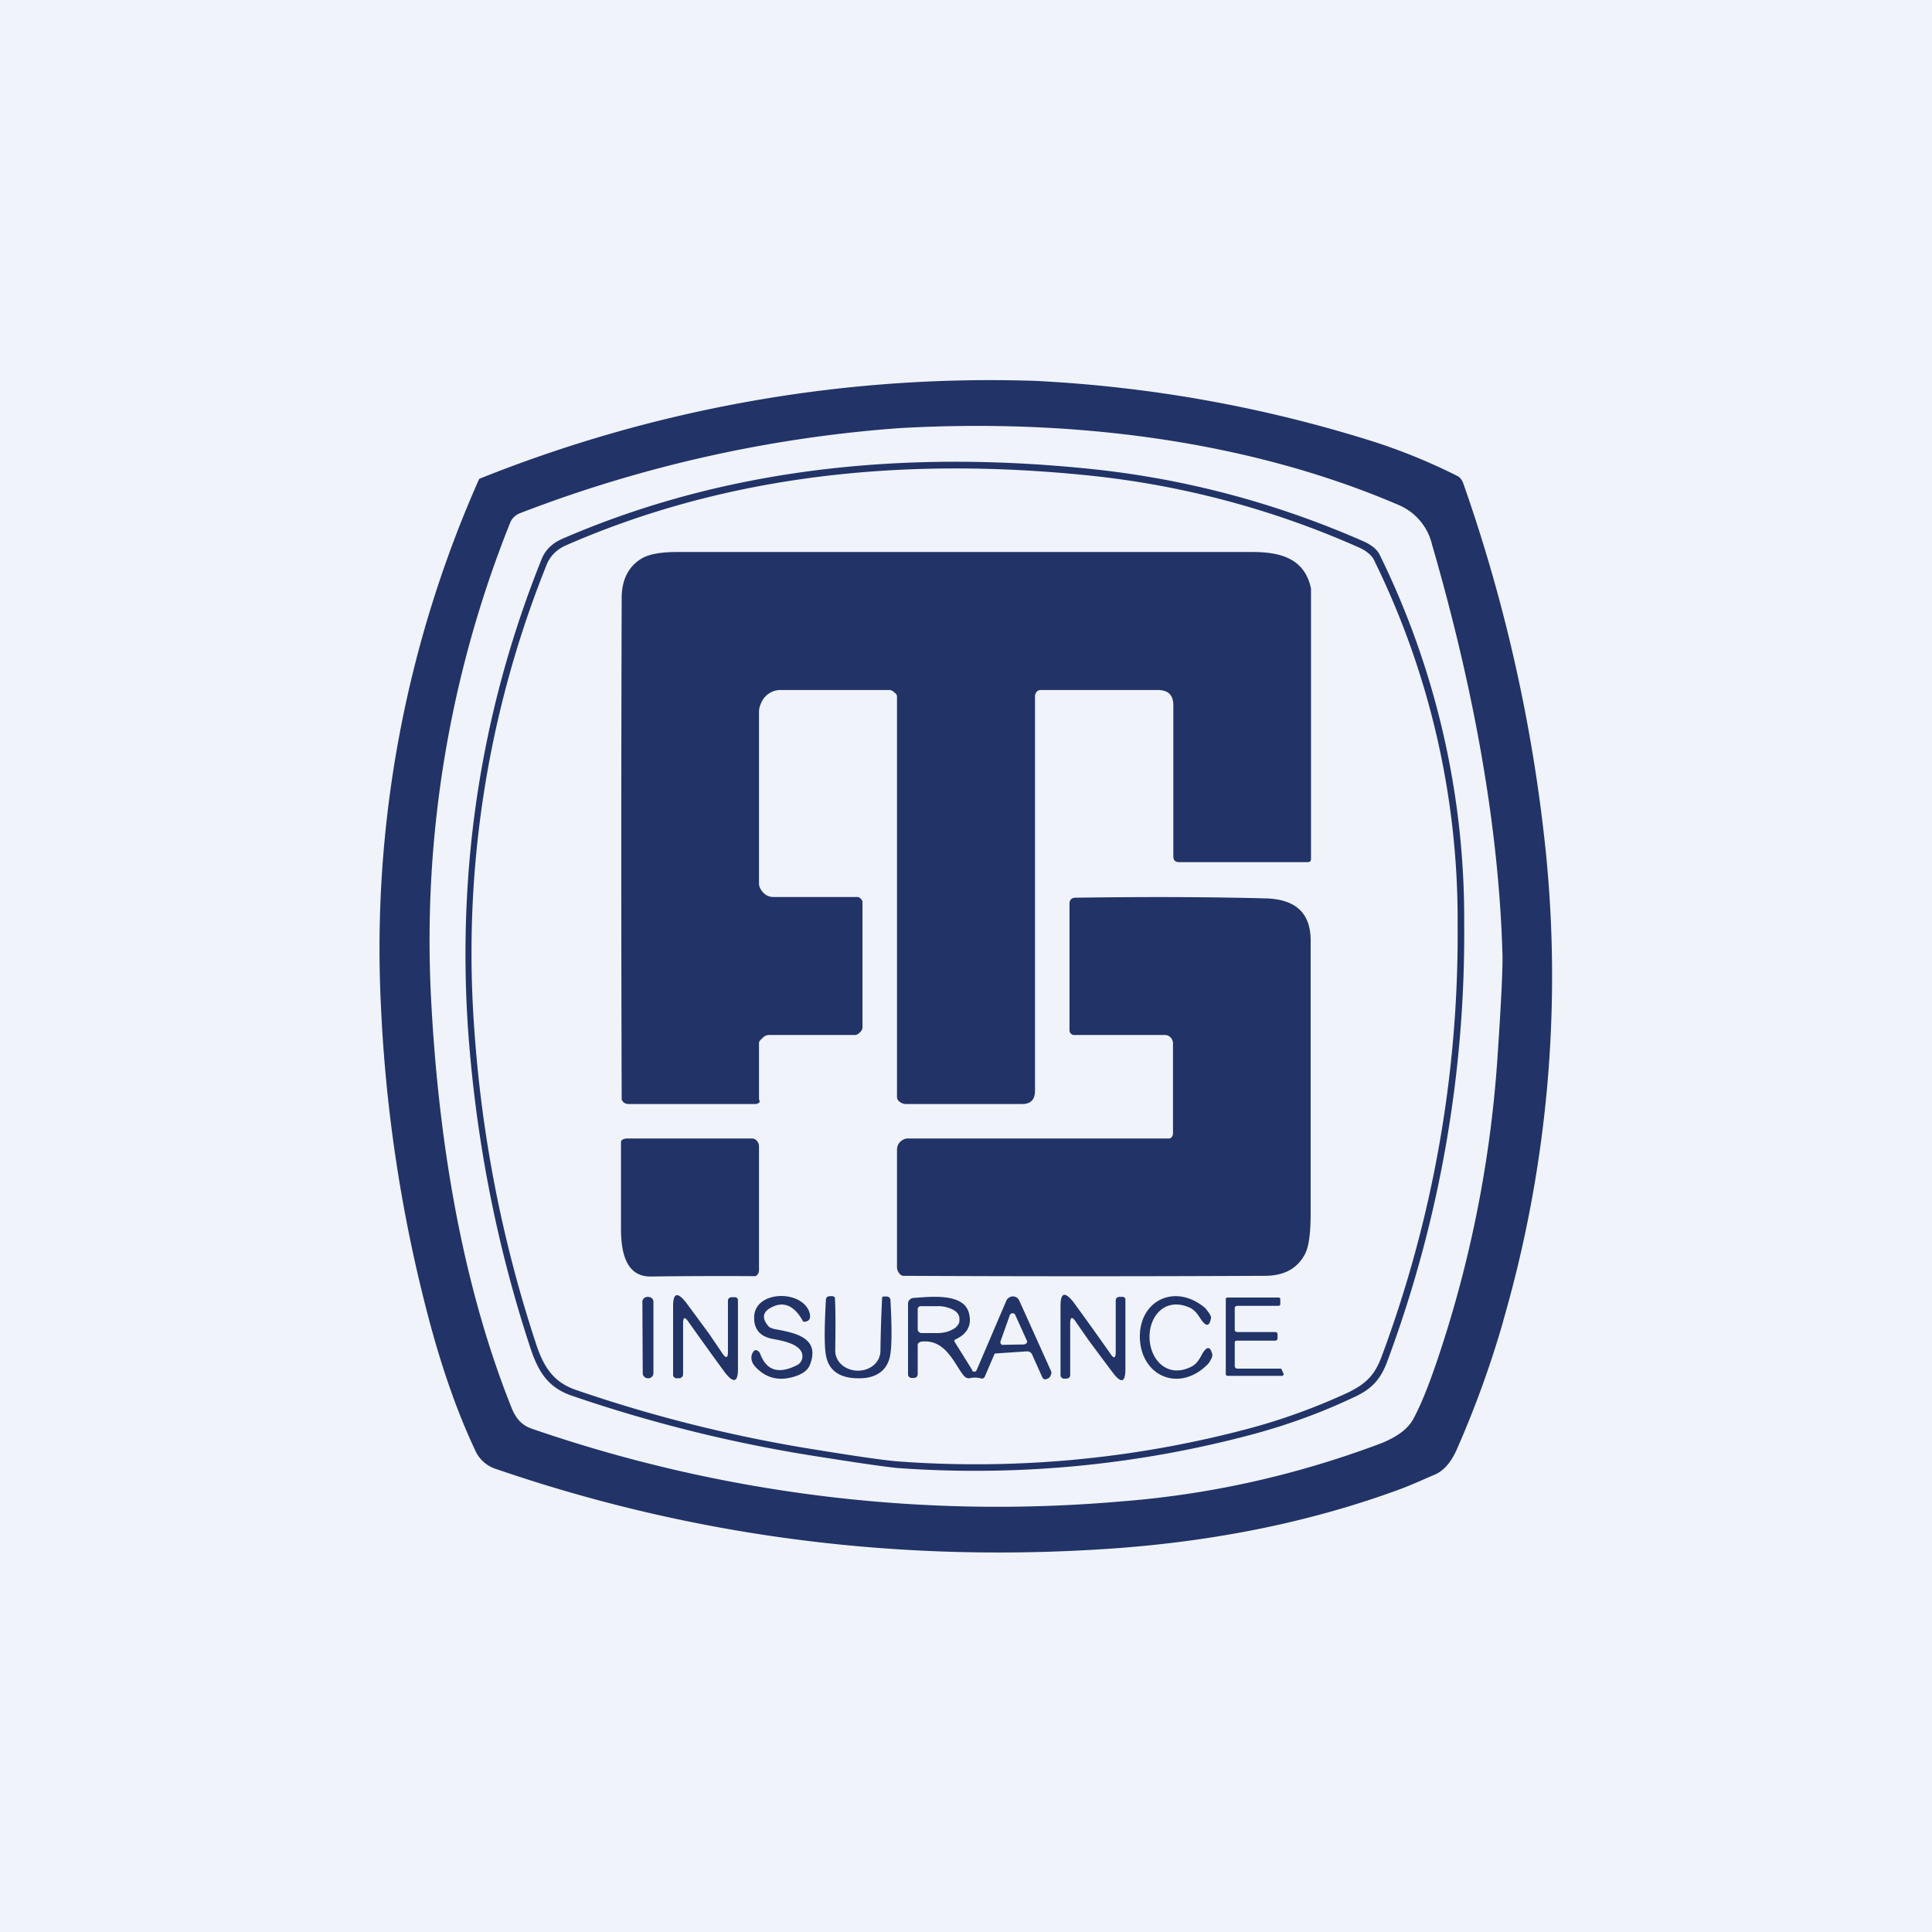
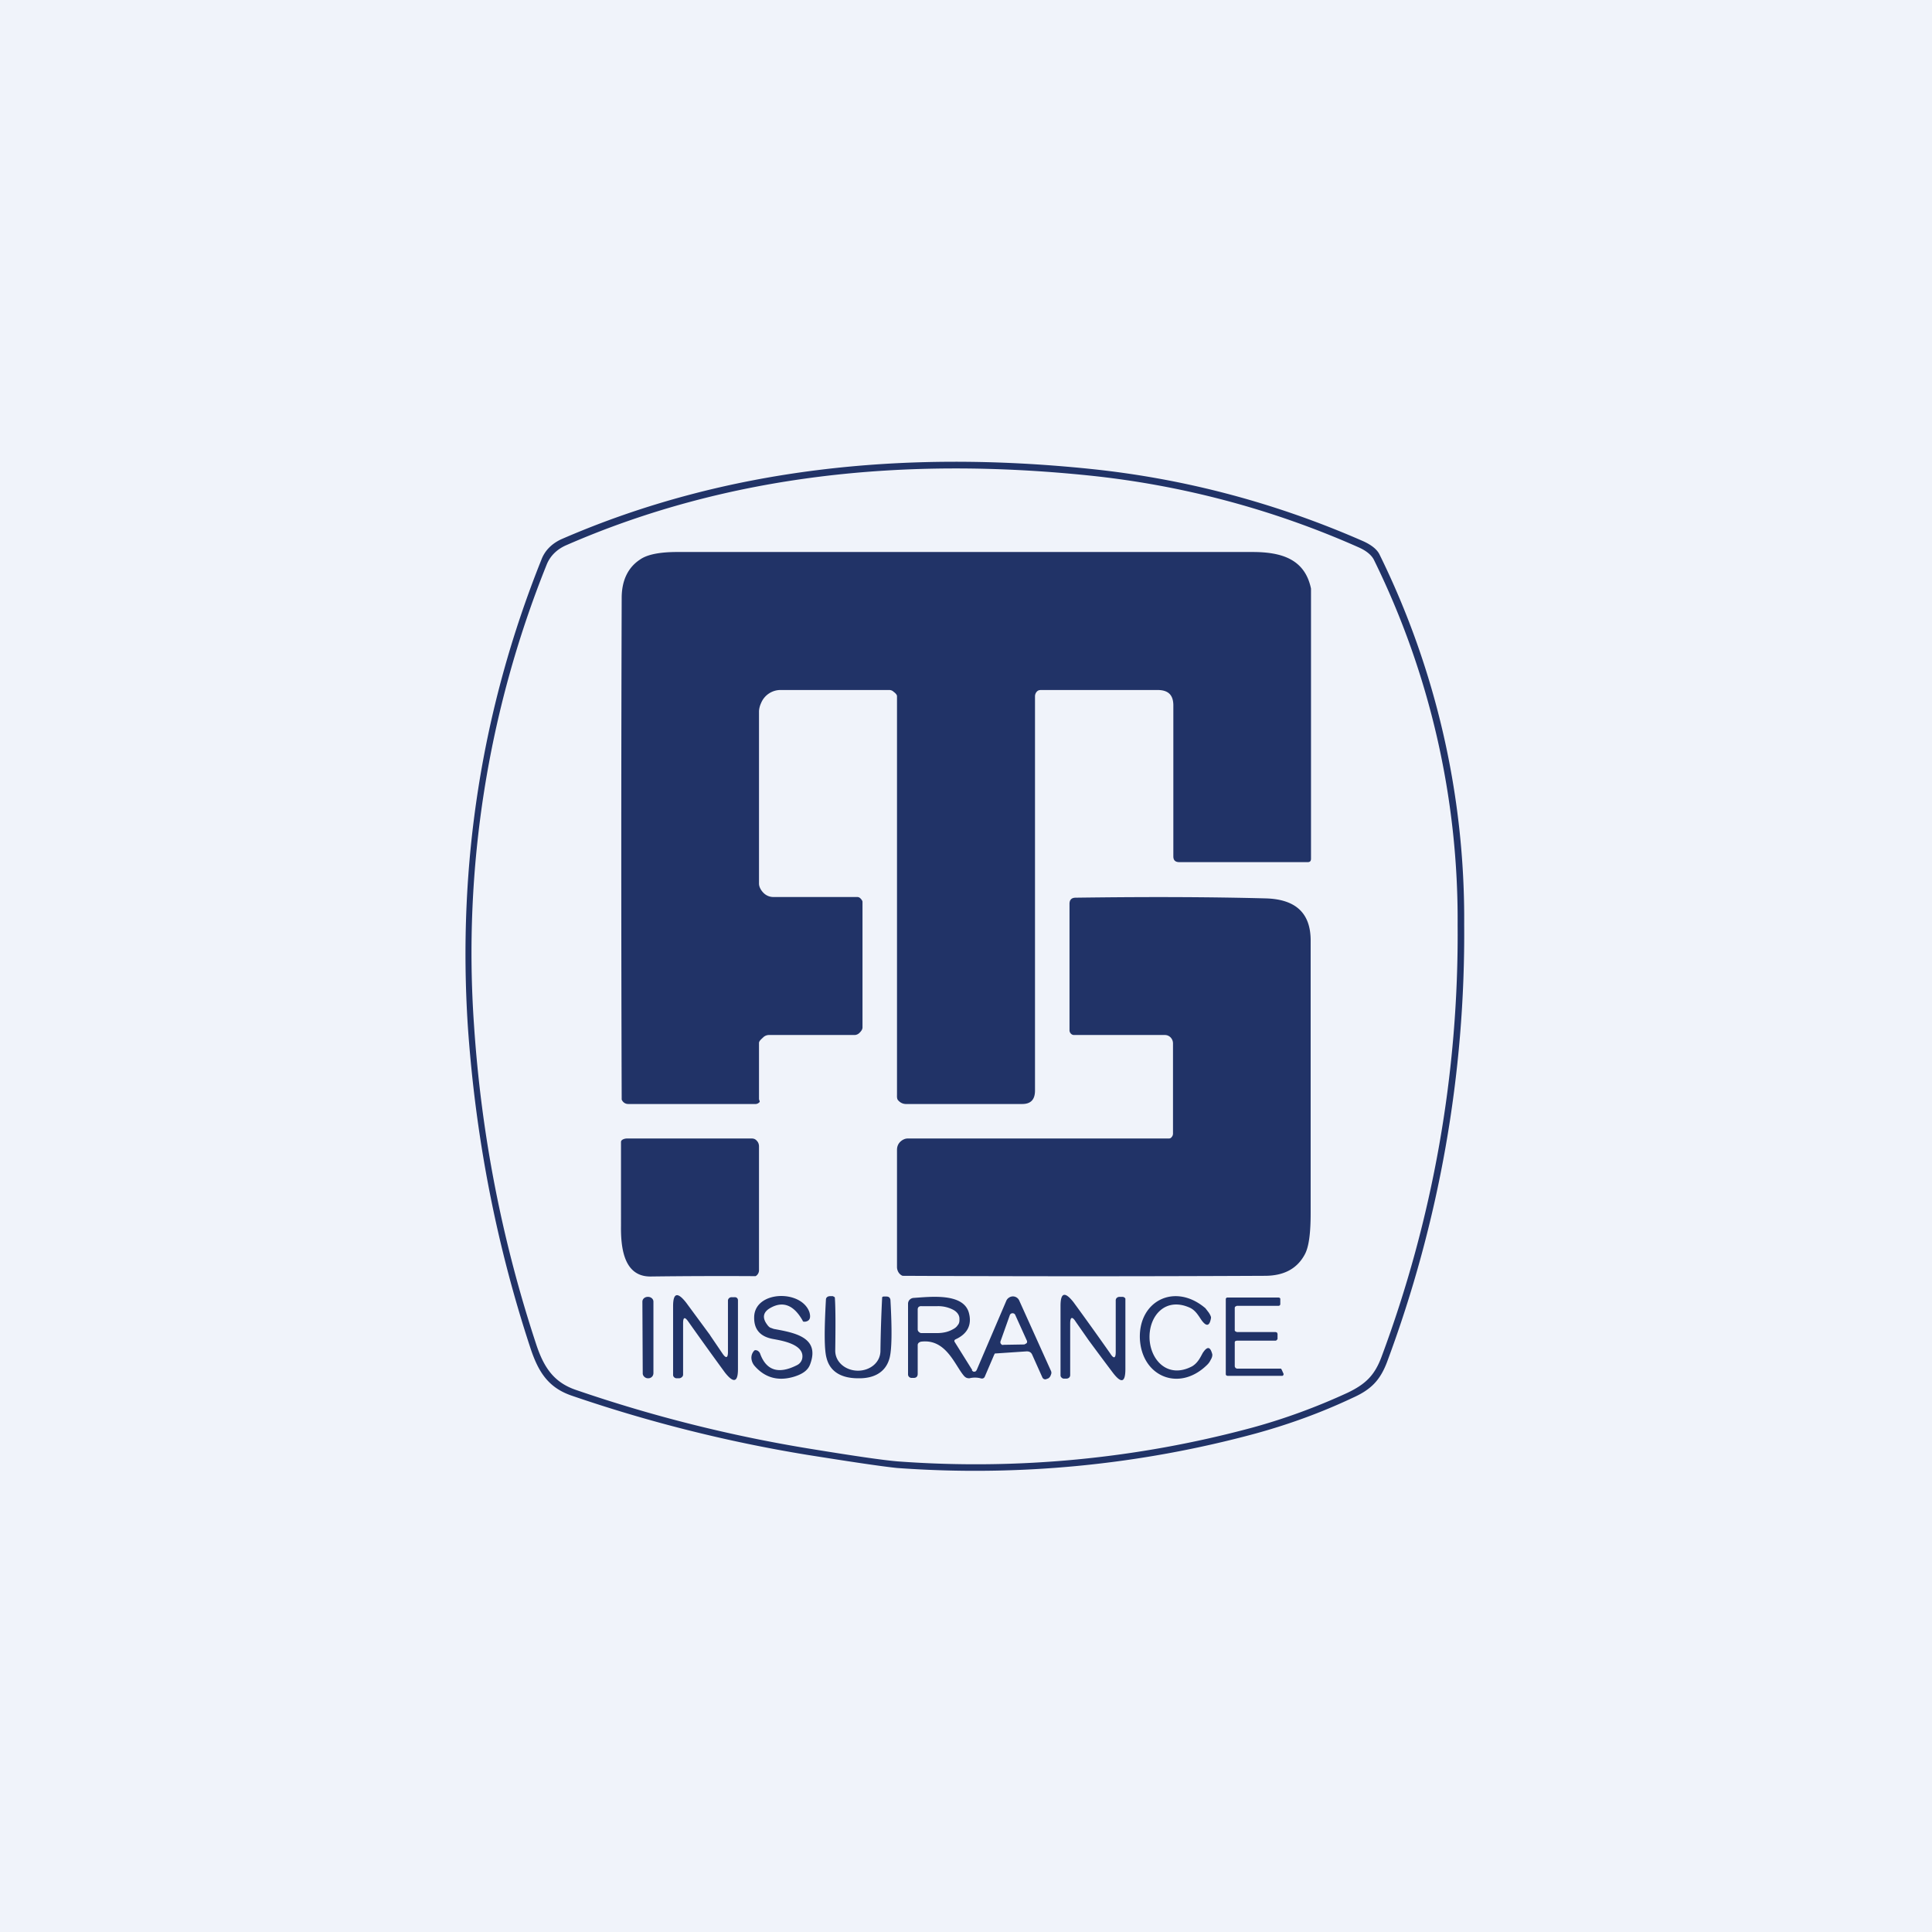
<svg xmlns="http://www.w3.org/2000/svg" width="56" height="56" viewBox="0 0 56 56">
  <path fill="#F0F3FA" d="M0 0h56v56H0z" />
-   <path d="M43.57 38.3a29.1 29.1 0 0 1-1.37 3.77c-.12.25-.31.55-.63.68-.33.14-.71.32-1.14.47-2.57.93-5.42 1.5-8.57 1.69-6.03.37-11.87-.4-17.51-2.34a.98.98 0 0 1-.58-.54c-.5-1.06-.95-2.33-1.34-3.8a43.11 43.11 0 0 1-1.39-9.11 33.51 33.51 0 0 1 2.85-15.24 39.75 39.75 0 0 1 16.12-2.84c3.37.17 6.63.76 9.8 1.76.84.27 1.64.6 2.4.98.1.04.16.12.2.22a46.58 46.58 0 0 1 2.4 10.73 35.9 35.9 0 0 1-1.24 13.56Zm-1.59.13a34.57 34.57 0 0 0 1.42-7.7c.11-1.62.16-2.64.15-3.06-.1-3.54-.77-7.5-2.04-11.88a1.66 1.66 0 0 0-.94-1.14c-4.45-1.92-9.62-2.52-14.51-2.24a38.26 38.26 0 0 0-11 2.47.5.5 0 0 0-.28.29 32.53 32.53 0 0 0-2.29 13.68c.2 4.02.86 8.27 2.34 11.96.12.3.29.5.58.6a41.37 41.37 0 0 0 17.08 2.11c2.6-.2 5.11-.77 7.53-1.68.48-.19.8-.43.95-.72.3-.55.63-1.45 1.01-2.69Z" fill="#213367" />
  <path d="M39.99 16.08a23.9 23.9 0 0 1 2.45 10.71 35.5 35.5 0 0 1-2.24 12.7c-.2.52-.46.79-1 1.03-.89.42-1.82.76-2.8 1.03a31.11 31.11 0 0 1-10.4 1c-.48-.05-1.34-.18-2.6-.38a41.8 41.8 0 0 1-6.84-1.72c-.66-.23-.95-.67-1.18-1.36-1-3.03-1.6-6.15-1.82-9.35-.3-4.68.4-9.19 2.13-13.51.1-.27.3-.47.58-.6 4.78-2.08 9.97-2.59 15.32-2.04 2.73.28 5.38.98 7.93 2.1.24.11.4.24.47.39Zm2.26 10.73a23.61 23.61 0 0 0-2.42-10.57c-.07-.15-.23-.28-.46-.38a25.75 25.75 0 0 0-7.83-2.08c-5.28-.54-10.4-.04-15.12 2.02-.28.12-.48.32-.58.58a30.14 30.14 0 0 0-2.1 13.34c.21 3.16.81 6.24 1.8 9.24.22.67.51 1.11 1.16 1.33a41.3 41.3 0 0 0 6.76 1.7c1.23.2 2.09.33 2.57.37a30.74 30.74 0 0 0 10.27-.98c.95-.26 1.87-.6 2.76-1.01.52-.25.78-.5.98-1.03a35.03 35.03 0 0 0 2.21-12.53Z" fill="#213367" />
  <path d="M30.2 20c-.05 0-.1 0-.14.04a.2.2 0 0 0-.06.14v11.43c0 .26-.12.39-.37.39h-3.38a.29.29 0 0 1-.2-.09c-.06-.05-.05-.12-.05-.2V20.18c0-.05-.06-.1-.1-.13a.18.18 0 0 0-.12-.05h-3.15a.61.61 0 0 0-.57.38.64.64 0 0 0-.06.23v5c0 .1.06.2.13.27a.4.4 0 0 0 .27.12h2.44c.04 0 .07.01.1.04s.06.07.06.1v3.64c0 .06-.04.11-.08.15a.21.21 0 0 1-.14.07h-2.49a.24.24 0 0 0-.17.07c-.04.04-.12.1-.12.16v1.62c0 .04.04.08.01.1a.15.15 0 0 1-.1.05h-3.7a.2.2 0 0 1-.19-.13 2256.49 2256.49 0 0 1 0-14.54c0-.5.18-.88.53-1.11.21-.15.58-.22 1.08-.22H36.3c.84 0 1.52.2 1.7 1.06v7.83c0 .07-.03.1-.1.1h-3.71c-.12 0-.18-.05-.18-.17v-4.37c0-.31-.15-.45-.46-.45H30.2Z" fill="#213367" />
  <path d="M33.86 33c.04 0 .07 0 .1-.04a.15.15 0 0 0 .04-.1v-2.62a.25.25 0 0 0-.07-.17.23.23 0 0 0-.16-.07h-2.64a.12.12 0 0 1-.09-.04.14.14 0 0 1-.04-.1V26.2c0-.12.06-.18.18-.18 2.24-.03 3.95-.02 5.5.02.8.02 1.31.36 1.31 1.22v7.9c0 .58-.05.98-.17 1.2-.22.41-.6.62-1.16.62a1082.46 1082.46 0 0 1-10.5 0 .26.26 0 0 1-.14-.15.28.28 0 0 1-.02-.1v-3.4c0-.09.03-.17.09-.23s.14-.1.22-.1h7.55ZM18.85 37c-.74 0-.86-.77-.85-1.47V33.1c0-.07.11-.1.17-.1h3.62c.06 0 .11.02.15.07.04.04.06.1.06.16v3.6a.2.2 0 0 1-.05.12.16.16 0 0 1-.05.04 159.61 159.61 0 0 0-3.04.01ZM18.78 37.59c-.09 0-.16.06-.16.14l.01 2.08c0 .07.07.14.15.14h.01c.09 0 .15-.07.15-.15v-2.07c0-.08-.07-.14-.16-.14ZM20.58 38.7l.36.53c.1.15.16.14.16-.04v-1.5a.1.1 0 0 1 .03-.06.11.11 0 0 1 .08-.03h.08a.1.1 0 0 1 .07.02c.02.02.03.04.03.07v2c0 .38-.13.41-.38.09a108.66 108.66 0 0 1-1.05-1.46c-.11-.16-.16-.15-.16.04v1.49a.1.1 0 0 1-.04.07.12.12 0 0 1-.08.03h-.07a.1.1 0 0 1-.07-.03.09.09 0 0 1-.03-.06v-2c0-.39.13-.42.38-.1l.7.95ZM23.26 38.27c-.25-.44-.56-.56-.91-.37-.23.12-.27.29-.11.5a.3.3 0 0 0 .08.08l.11.04c.6.11 1.35.24 1.05 1.03-.06.16-.2.27-.45.35-.45.14-.84.05-1.15-.3a.38.38 0 0 1-.1-.23.3.3 0 0 1 .08-.22c.02-.02.05-.02.1 0 .03.02.06.05.07.08.18.5.54.61 1.07.34a.28.28 0 0 0 .15-.18c.1-.44-.65-.54-.85-.58-.37-.07-.55-.28-.54-.64.02-.76 1.36-.8 1.6-.14.05.17.01.26-.12.28h-.05a.07.07 0 0 1-.03-.04ZM24.87 39.73c.34 0 .65-.23.65-.58a40.87 40.87 0 0 1 .05-1.55.07.07 0 0 1 .04-.02h.08c.07 0 .11.03.12.1.05.9.04 1.46-.03 1.7-.12.42-.48.58-.91.57-.44 0-.8-.16-.91-.58-.07-.24-.07-.8-.02-1.7 0-.06.05-.1.12-.1h.08l.04.02c.02.01.02.03.02.04.02.3.02.81.01 1.52 0 .34.31.58.66.58ZM28.17 39.72l.03.03a.08.08 0 0 0 .09-.01l.02-.03.86-2.01a.2.2 0 0 1 .08-.09.2.2 0 0 1 .22 0 .2.2 0 0 1 .07.08l.92 2.04c.02.04.02.08 0 .12a.18.18 0 0 1-.07.1l-.05.02-.03.01a.09.09 0 0 1-.07-.02l-.02-.02-.3-.67c-.03-.07-.08-.1-.16-.1l-.89.06h-.03l-.02.03-.27.63c-.02.06-.07.08-.13.06a.66.66 0 0 0-.32 0c-.06 0-.1-.01-.15-.06-.27-.3-.52-1.1-1.26-1-.06.02-.09.05-.09.1v.83c0 .08-.04.12-.12.12h-.05a.11.11 0 0 1-.08-.03.1.1 0 0 1-.03-.07v-2.05c0-.05.02-.09.05-.12a.18.18 0 0 1 .12-.05c.47-.03 1.42-.15 1.59.42.1.35-.03.62-.38.78-.04.02-.05.05-.02.09l.5.8Zm-1.57-1.76v.57c0 .03.01.06.04.08.02.02.04.03.07.03h.46c.08 0 .17-.01.25-.03a.79.79 0 0 0 .2-.08c.06-.03.11-.07.14-.12.04-.04.05-.1.05-.14v-.05c0-.1-.07-.2-.19-.26a.94.94 0 0 0-.45-.1h-.46a.12.12 0 0 0-.08.02.1.1 0 0 0-.03.08Zm2.4.92a.08.08 0 0 0 .01.07l.03.03a.1.1 0 0 0 .05 0l.6-.01.04-.02.03-.02a.08.08 0 0 0 0-.08l-.33-.73a.08.08 0 0 0-.03-.04.09.09 0 0 0-.1 0 .08.08 0 0 0-.03.04l-.27.76ZM31.55 38.84l-.37-.53c-.1-.16-.16-.14-.16.05v1.5a.1.1 0 0 1-.03.07.12.12 0 0 1-.08.03h-.08a.1.1 0 0 1-.06-.03.09.09 0 0 1-.03-.06v-2.02c0-.39.13-.42.38-.1a94.76 94.76 0 0 1 1.06 1.48c.1.16.16.15.16-.04v-1.5a.1.1 0 0 1 .03-.07.12.12 0 0 1 .08-.03h.08a.1.1 0 0 1 .09.05v2.04c0 .4-.12.43-.37.1a96.4 96.4 0 0 1-.7-.94ZM33.32 38.8c.03.65.55 1.17 1.24.8.16-.1.23-.25.3-.38.13-.2.22-.2.28.04 0 .03 0 .08-.05.16a.46.46 0 0 1-.1.14c-.81.8-1.9.34-1.95-.76-.04-1.1 1.02-1.63 1.9-.88l.1.13c.05.08.07.13.06.16-.04.23-.13.25-.27.06-.09-.13-.17-.28-.33-.36-.71-.33-1.2.22-1.18.88ZM37.03 38.66v.15l-.02.03a.06.06 0 0 1-.04.02h-1.12l-.04.01a.05.05 0 0 0-.02.04v.7l.02.04.04.02h1.28l.02.03.05.11a.05.05 0 0 1-.03.07h-1.59l-.03-.01a.05.05 0 0 1-.02-.04v-2.19l.02-.02.01-.01h1.5a.06.06 0 0 1 .05.03v.16a.05.05 0 0 1-.02.04.06.06 0 0 1-.03.01h-1.21l-.04.02a.05.05 0 0 0-.02.04v.65s0 .02.02.03l.04.02h1.12l.04.01.02.04Z" fill="#213367" />
</svg>